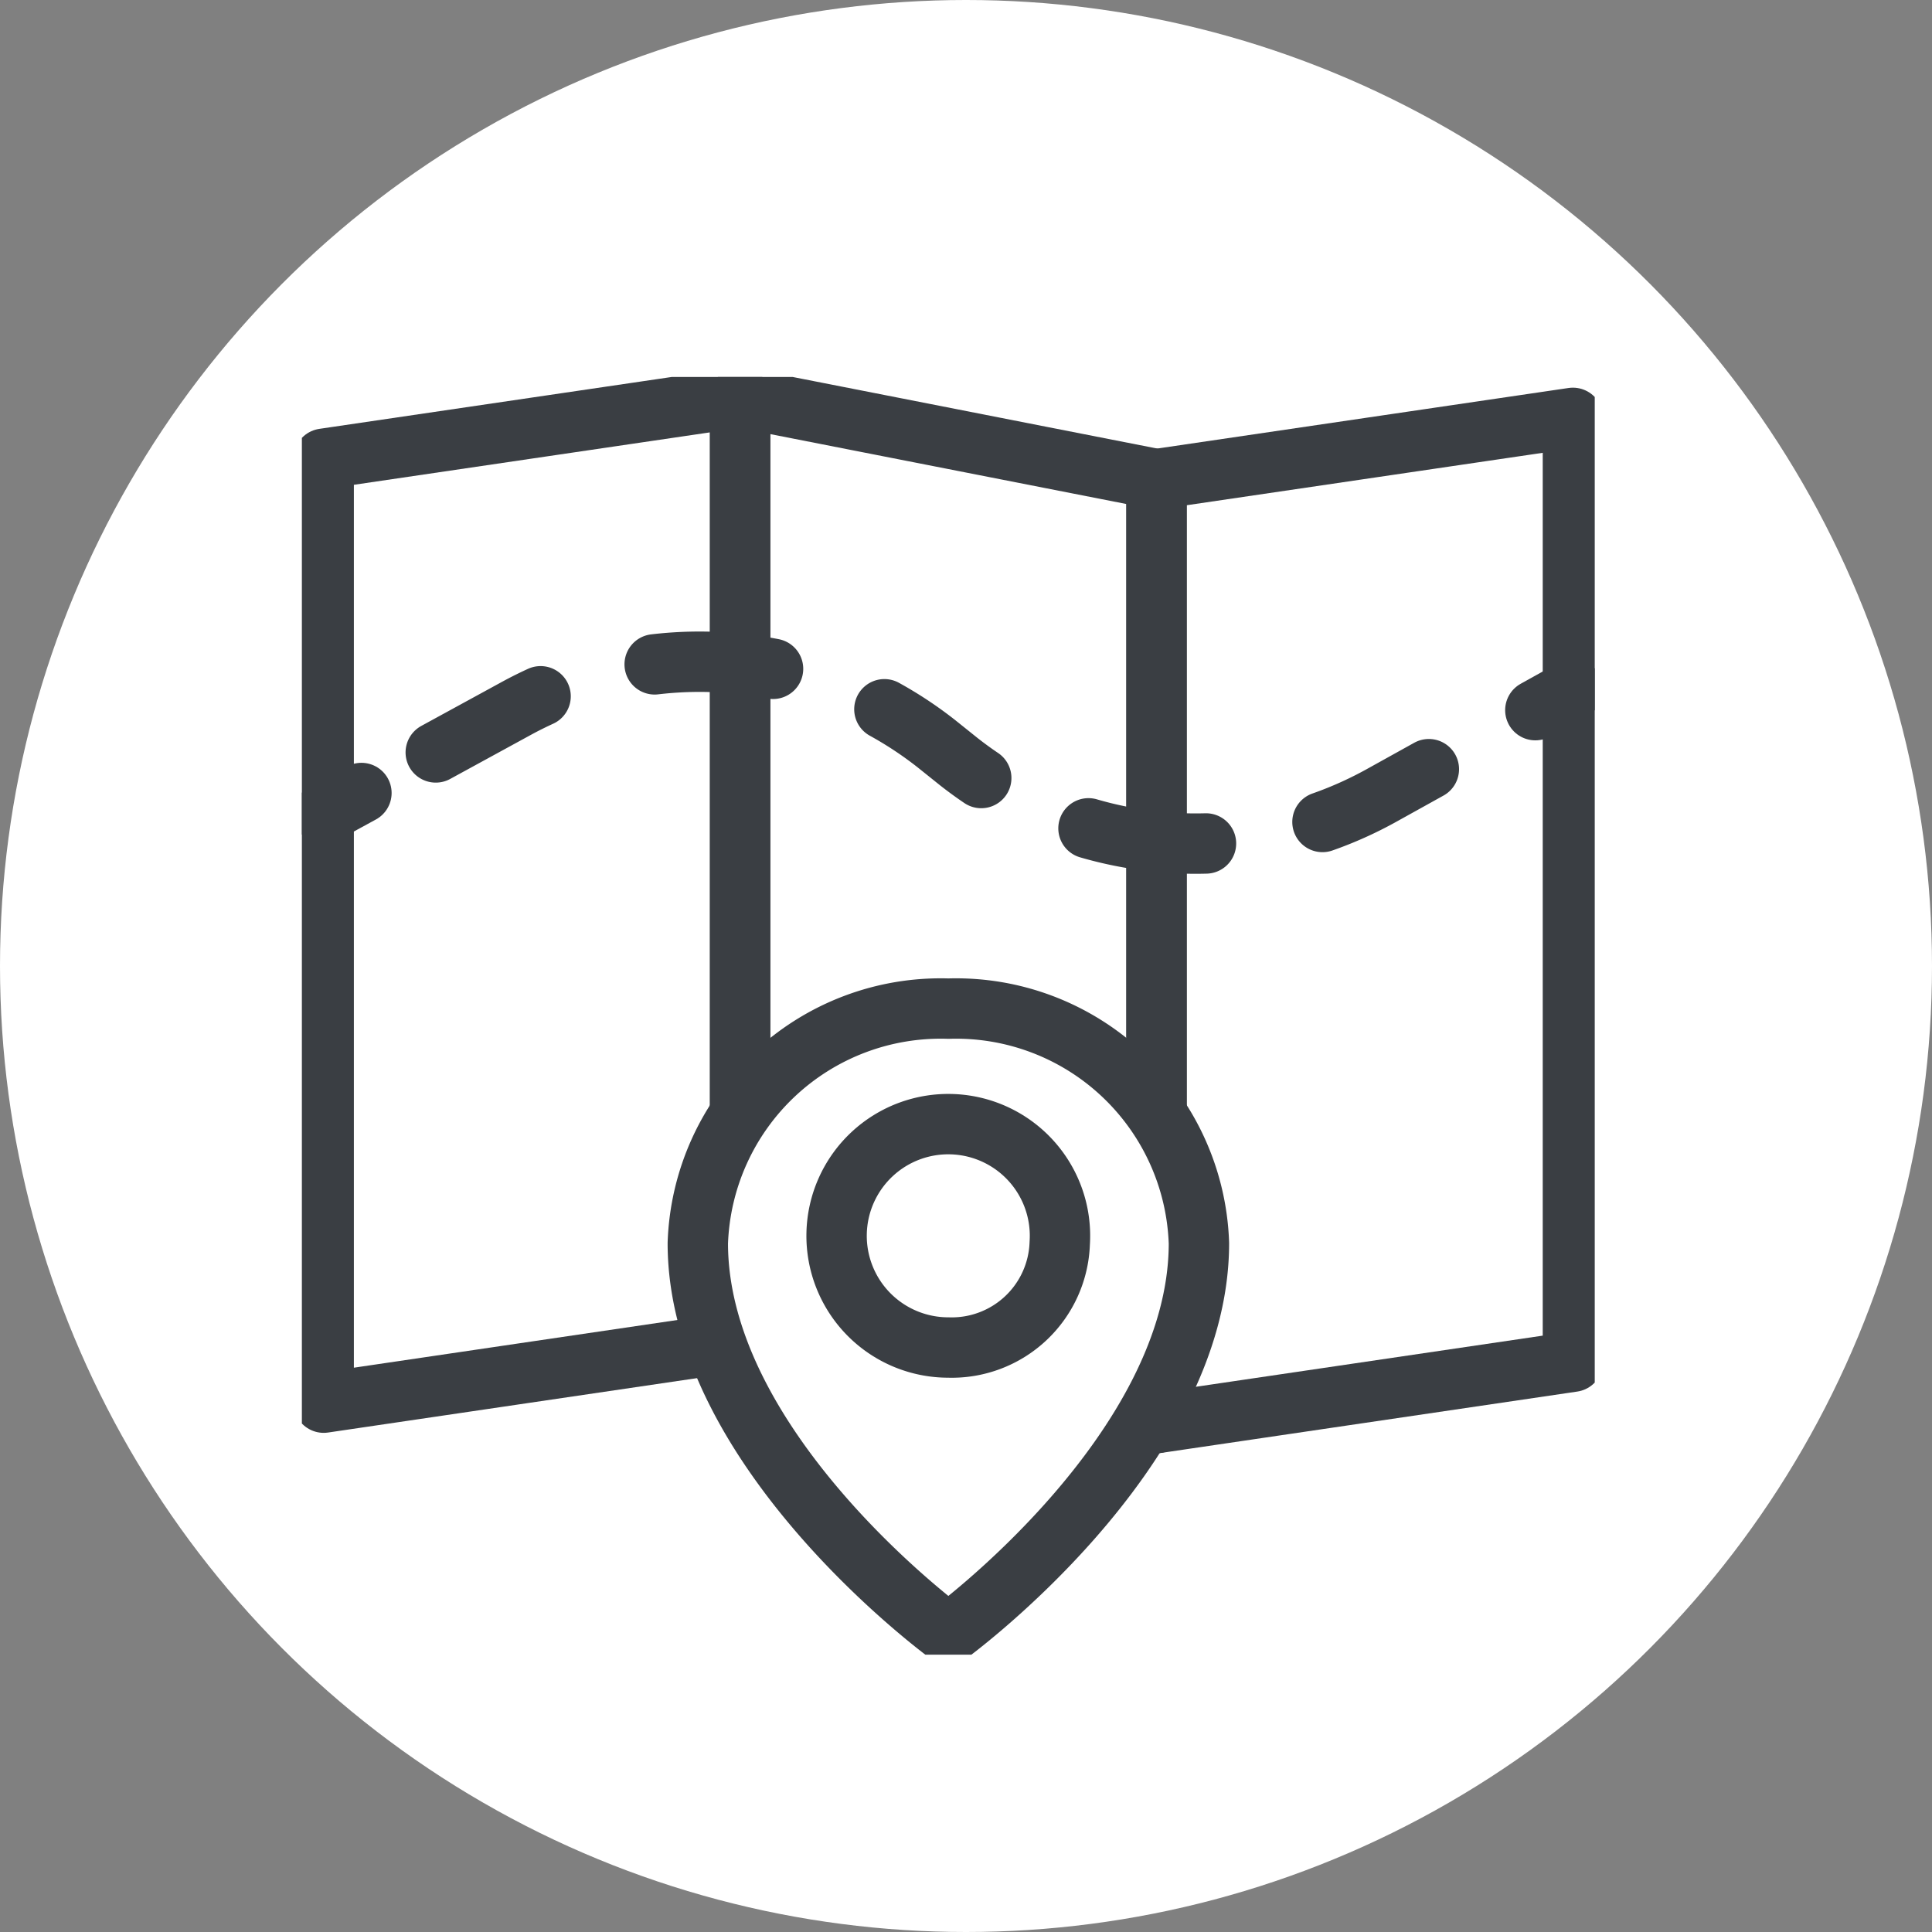
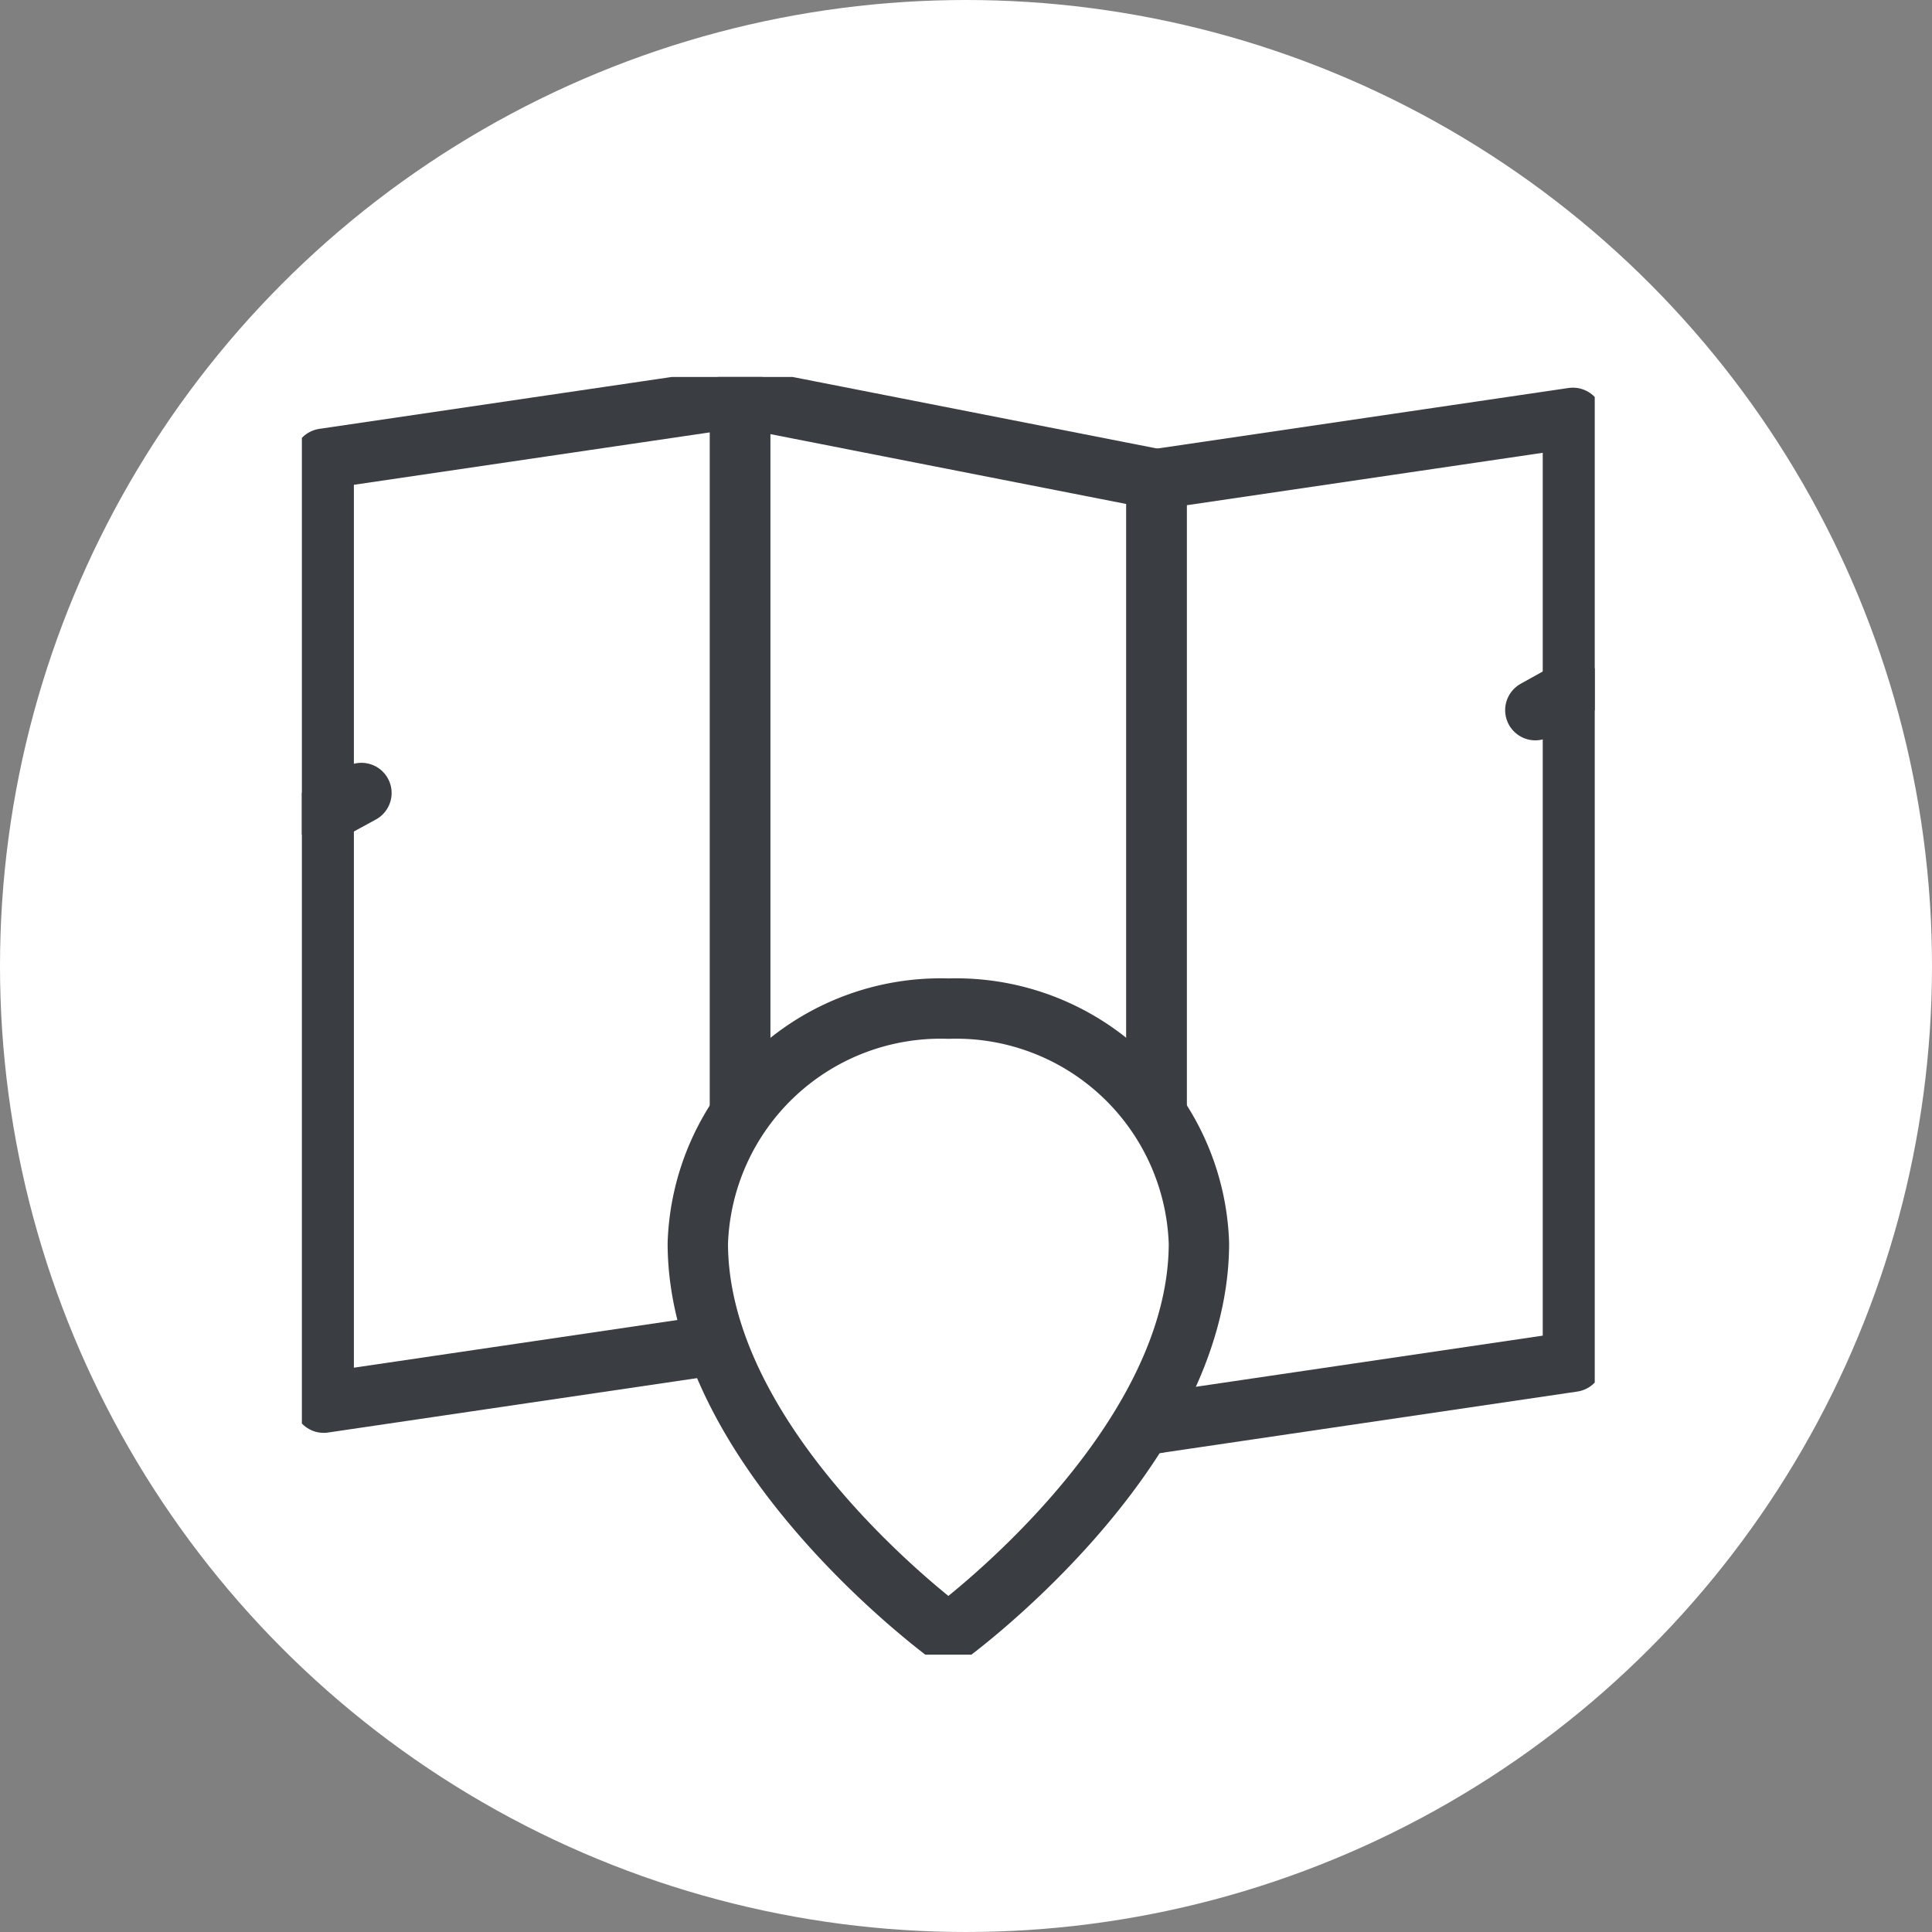
<svg xmlns="http://www.w3.org/2000/svg" width="64" height="64" viewBox="0 0 64 64">
  <rect x="0" y="0" width="64" height="64" fill="#808080" stroke="none" />
  <defs>
    <clipPath id="clip-path">
      <rect id="Rectangle_3211" data-name="Rectangle 3211" width="42.828" height="42.325" fill="none" />
    </clipPath>
  </defs>
  <g id="Group_4358" data-name="Group 4358" transform="translate(-624 -881)">
    <circle id="Ellipse_429" data-name="Ellipse 429" cx="32" cy="32" r="32" transform="translate(624 881)" fill="#fff" />
    <g id="Group_4280" data-name="Group 4280" transform="translate(634 893.488)" clip-path="url(#clip-path)">
      <path id="Path_15687" data-name="Path 15687" d="M14.794,32.266,1,34.3V3.031L14.794,1Z" transform="translate(-0.277 -0.323)" fill="none" stroke="#3a3e43" stroke-linecap="round" stroke-linejoin="round" stroke-width="2" />
      <path id="Path_15688" data-name="Path 15688" d="M33.864,34.975,20.07,32.266V1L33.864,3.708Z" transform="translate(-5.553 -0.323)" fill="none" stroke="#3a3e43" stroke-linecap="round" stroke-linejoin="round" stroke-width="2" />
      <path id="Path_15689" data-name="Path 15689" d="M52.935,33.266,39.141,35.3V4.031L52.935,2Z" transform="translate(-10.83 -0.646)" fill="none" stroke="#3a3e43" stroke-linecap="round" stroke-linejoin="round" stroke-width="2" />
      <path id="Path_15690" data-name="Path 15690" d="M34.732,38.674a8.05,8.05,0,0,0-8.3-7.771,8.05,8.05,0,0,0-8.3,7.771c0,6.908,8.3,12.953,8.3,12.953s8.3-6.045,8.3-12.953" transform="translate(-5.016 -9.979)" fill="#fff" />
      <path id="Path_15691" data-name="Path 15691" d="M34.732,38.674a8.05,8.05,0,0,0-8.3-7.771,8.05,8.05,0,0,0-8.3,7.771c0,6.908,8.3,12.953,8.3,12.953S34.732,45.583,34.732,38.674Z" transform="translate(-5.016 -9.979)" fill="none" stroke="#3a3e43" stroke-linecap="round" stroke-linejoin="round" stroke-width="2" />
-       <path id="Path_15692" data-name="Path 15692" d="M31.885,40.734a3.7,3.7,0,1,0-3.69,3.454,3.578,3.578,0,0,0,3.69-3.454" transform="translate(-6.78 -12.038)" fill="#fff" />
-       <path id="Path_15693" data-name="Path 15693" d="M31.885,40.734a3.7,3.7,0,1,0-3.69,3.454A3.578,3.578,0,0,0,31.885,40.734Z" transform="translate(-6.78 -12.038)" fill="none" stroke="#3a3e43" stroke-linecap="round" stroke-linejoin="round" stroke-width="2" />
      <line id="Line_588" data-name="Line 588" y1="0.682" x2="1.25" transform="translate(0.723 13.781)" fill="none" stroke="#3a3e43" stroke-linecap="round" stroke-linejoin="round" stroke-width="2" />
-       <path id="Path_15694" data-name="Path 15694" d="M6.131,16.937l2.69-1.469a12.686,12.686,0,0,1,13.89,1.177l.749.6a12.688,12.688,0,0,0,13.965,1.137l3.906-2.168" transform="translate(-1.696 -4.5)" fill="none" stroke="#3a3e43" stroke-linecap="round" stroke-linejoin="round" stroke-width="2" stroke-dasharray="3.94 3.94" />
      <line id="Line_589" data-name="Line 589" y1="0.691" x2="1.244" transform="translate(40.86 10.346)" fill="none" stroke="#3a3e43" stroke-linecap="round" stroke-linejoin="round" stroke-width="2" />
    </g>
  </g>
</svg>